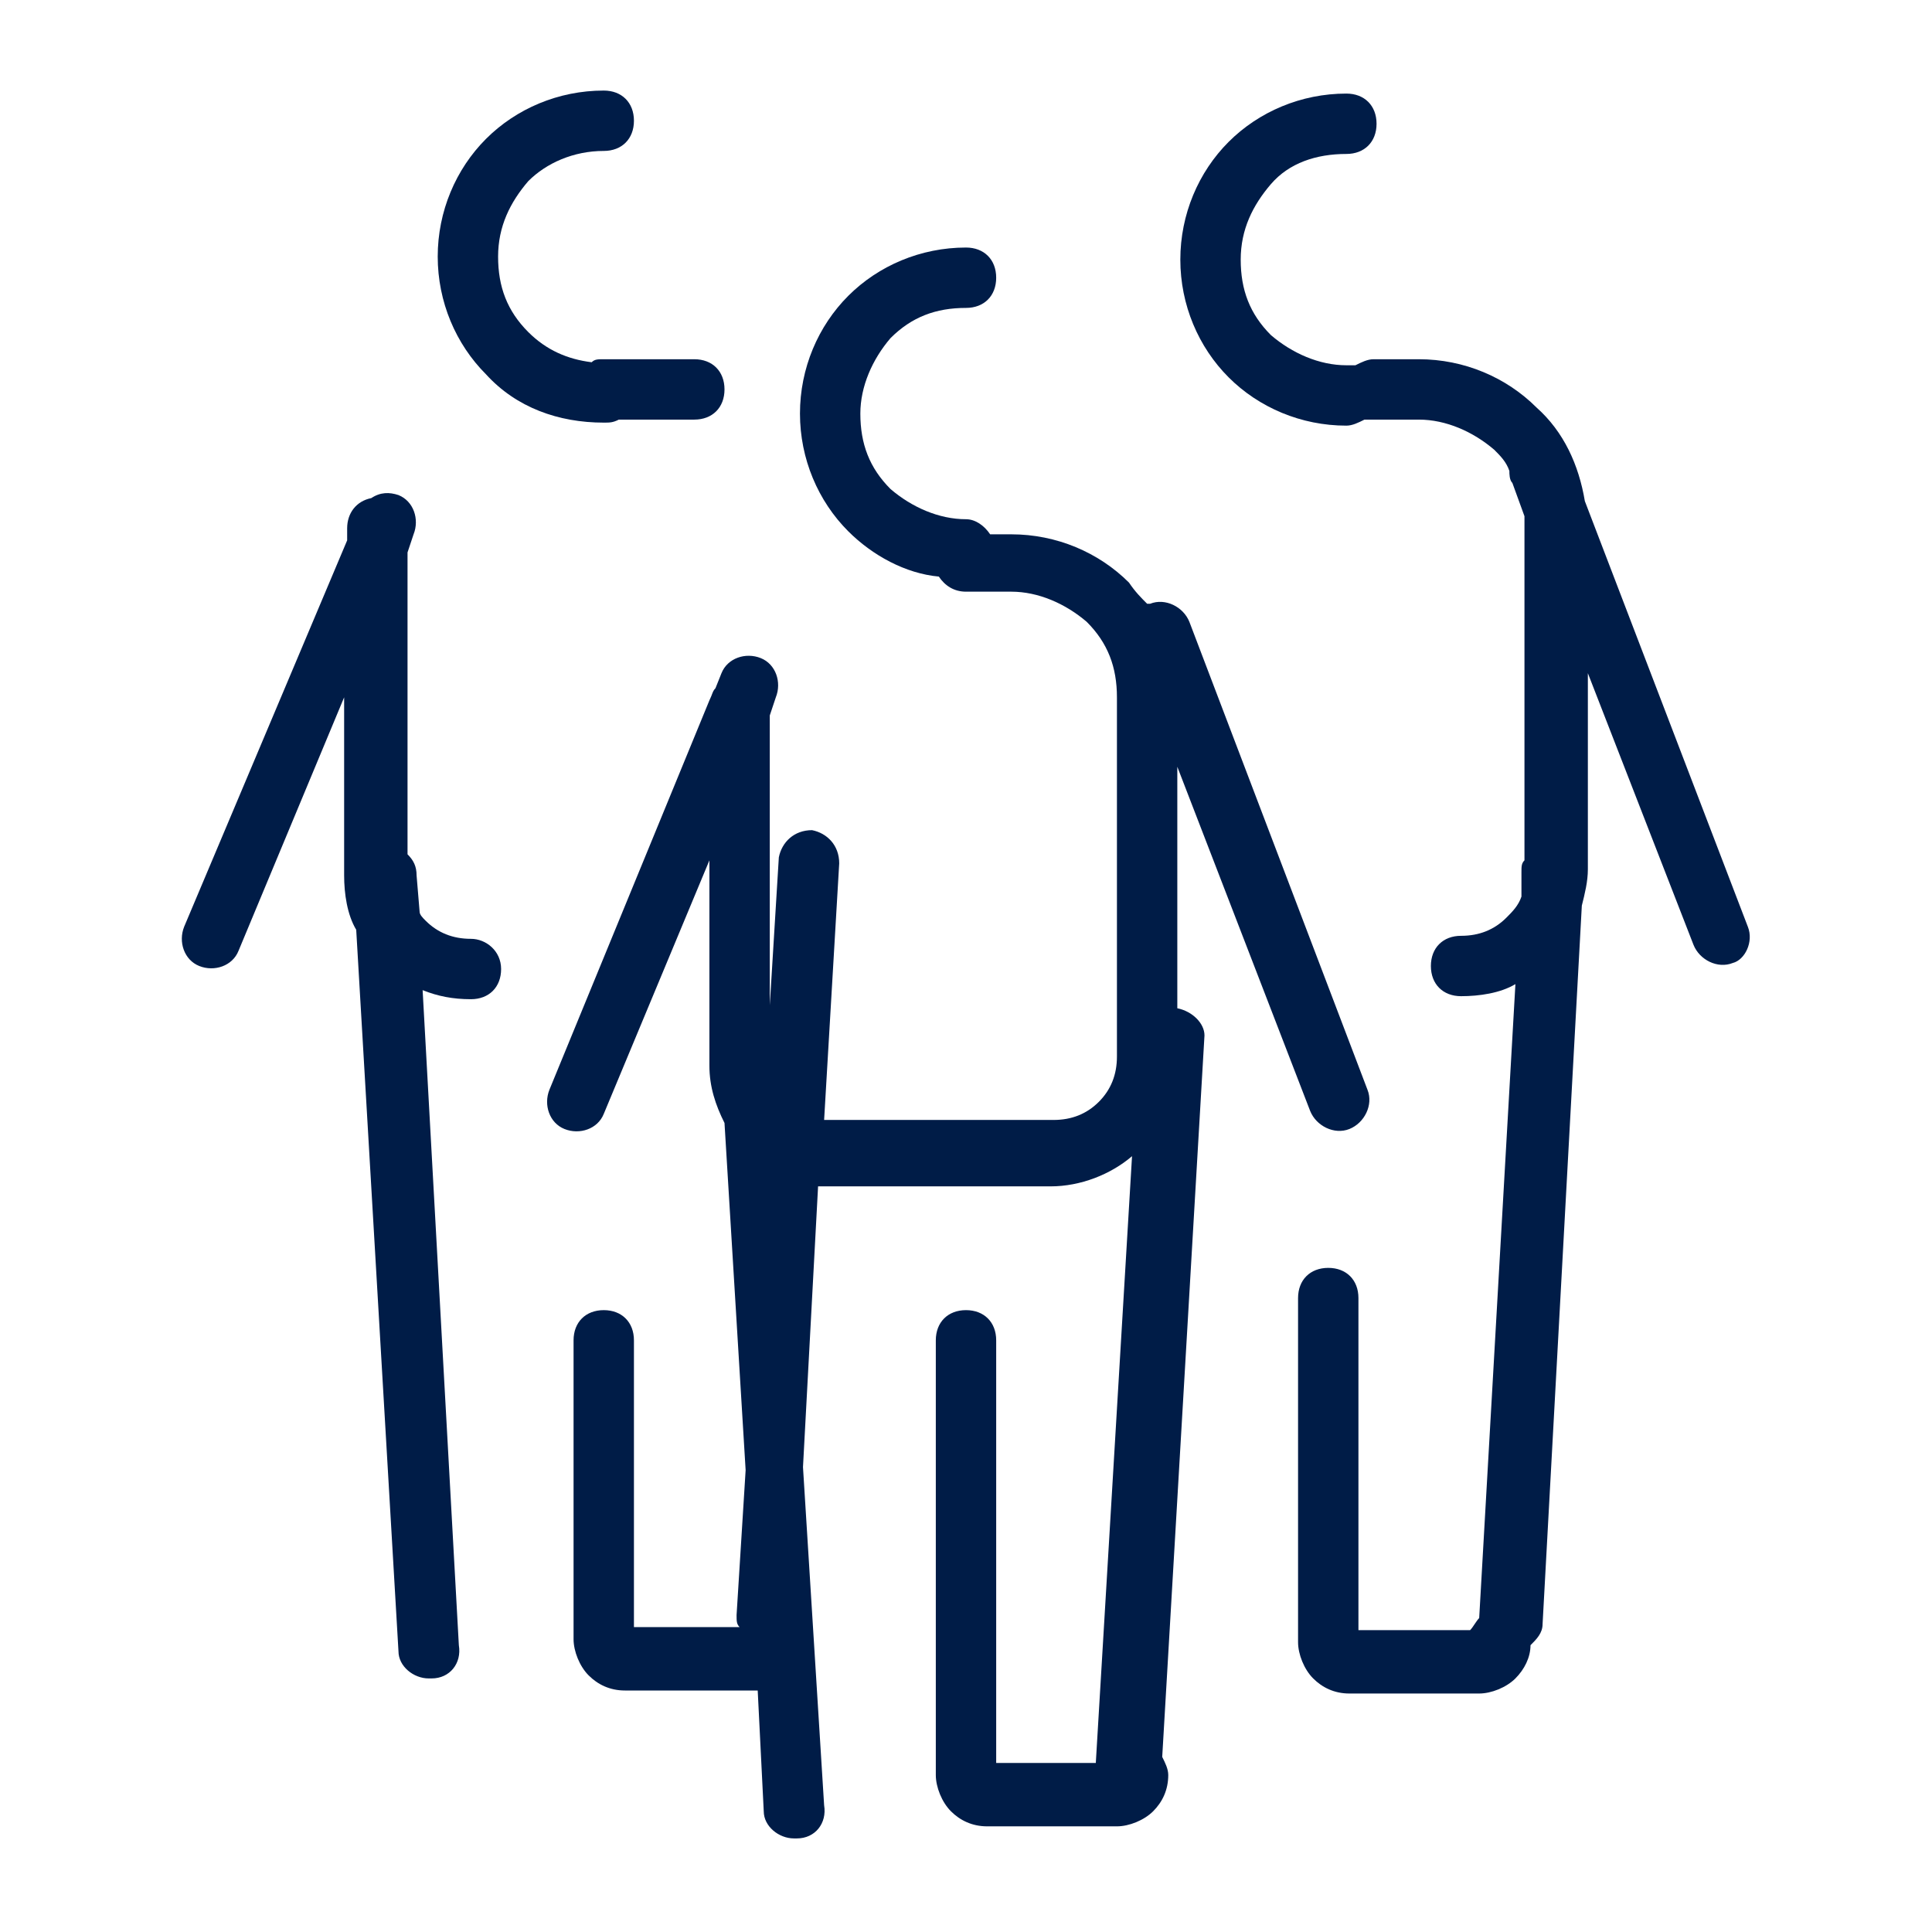
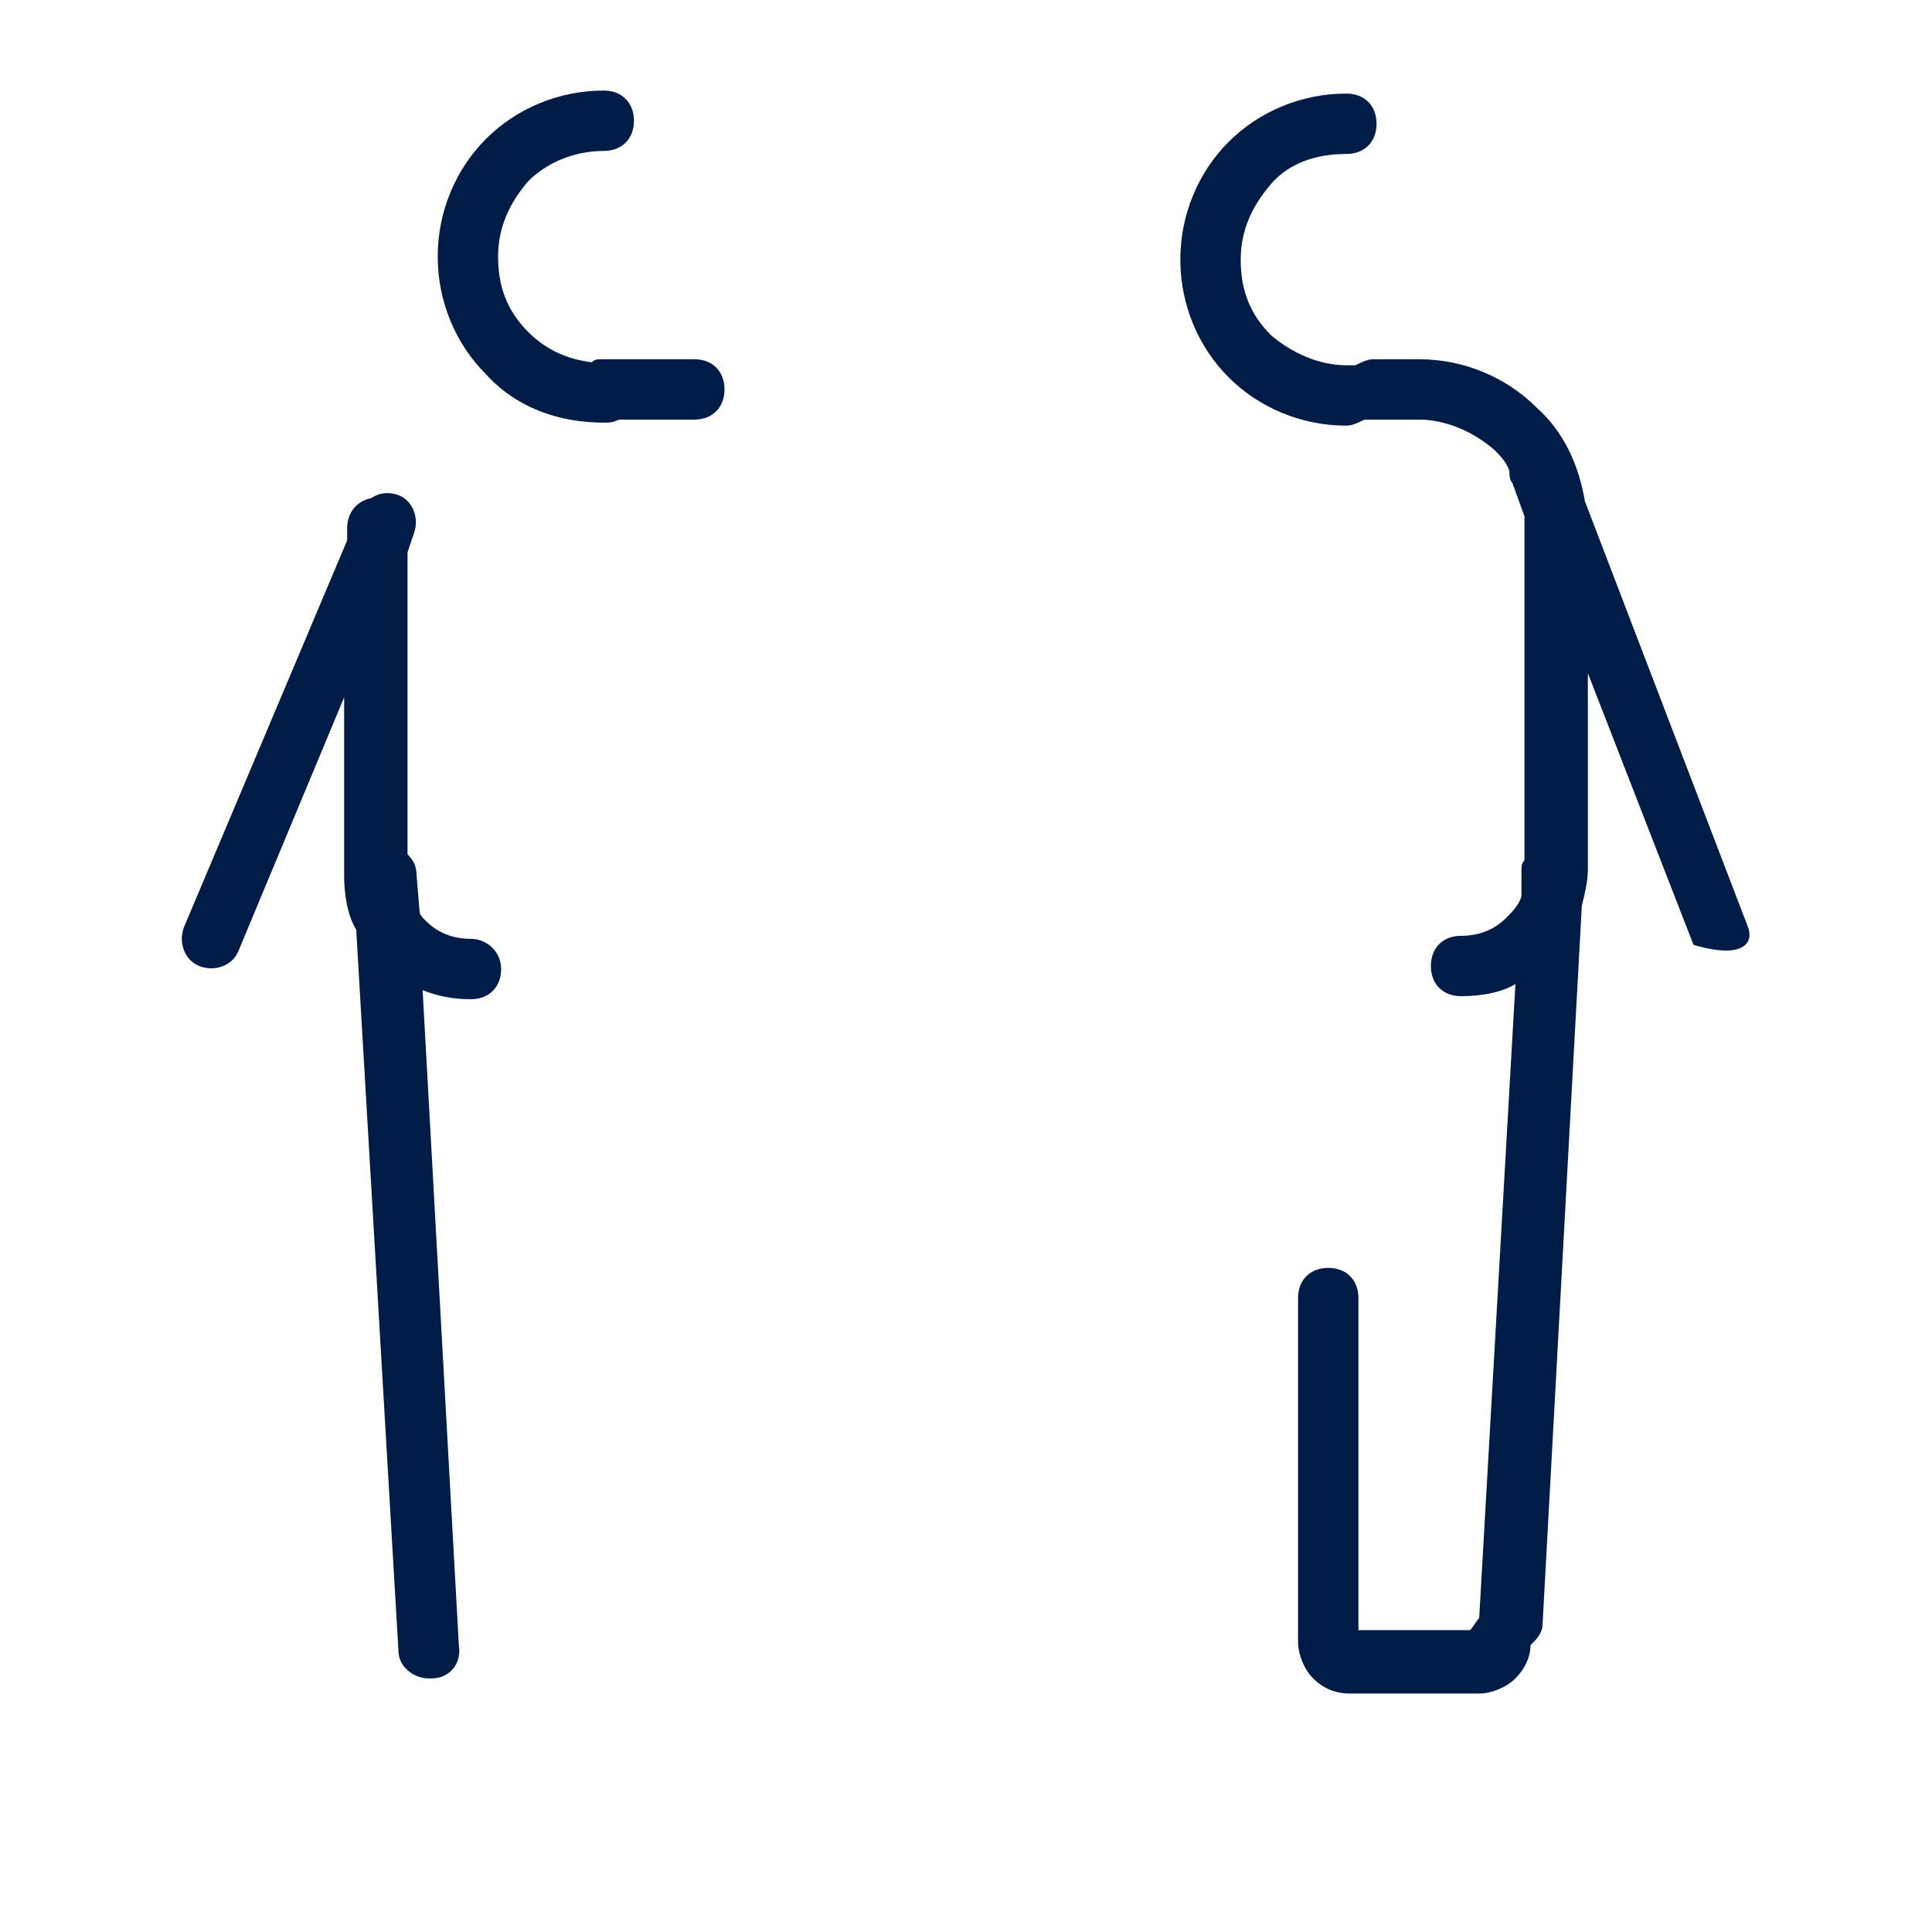
<svg xmlns="http://www.w3.org/2000/svg" width="64" height="64" viewBox="0 0 64 64" fill="none">
  <path d="M20 14C20.2 14 20.3 14 20.5 13.9H23C23.6 13.9 24 13.5 24 12.9C24 12.3 23.6 11.9 23 11.9H20C19.8 11.9 19.7 11.9 19.6 12C18.8 11.9 18.1 11.6 17.5 11C16.8 10.3 16.5 9.5 16.5 8.5C16.5 7.5 16.9 6.7 17.5 6C18.1 5.4 19 5 20 5C20.6 5 21 4.6 21 4C21 3.4 20.6 3 20 3C18.5 3 17.1 3.6 16.1 4.6C15.1 5.6 14.5 7 14.5 8.5C14.5 10 15.1 11.4 16.1 12.4C17.1 13.5 18.5 14 20 14Z" fill="#001C47" />
  <path d="M15.6 31.1C15 31.1 14.5 30.9 14.1 30.5C14 30.4 13.9 30.3 13.9 30.2L13.8 29C13.8 28.7 13.7 28.5 13.5 28.3V18.3L13.7 17.7C13.9 17.2 13.7 16.6 13.2 16.4C12.9 16.3 12.6 16.3 12.3 16.5C11.8 16.6 11.5 17 11.5 17.5V17.9L6.1 30.7C5.9 31.2 6.1 31.8 6.6 32C7.1 32.2 7.7 32 7.9 31.5L11.4 23.1V29C11.4 29.6 11.5 30.3 11.8 30.8L13.2 54.7C13.2 55.2 13.7 55.6 14.2 55.6C14.2 55.6 14.2 55.6 14.3 55.6C14.9 55.6 15.3 55.1 15.2 54.5L14 32.8C14.5 33 15 33.1 15.6 33.1C16.2 33.1 16.6 32.7 16.6 32.1C16.6 31.5 16.1 31.1 15.6 31.1Z" fill="#001C47" />
-   <path d="M57.9 30.7L52.5 16.6C52.3 15.4 51.8 14.3 50.9 13.5C49.9 12.5 48.5 11.9 47 11.9H45.5C45.3 11.9 45.1 12 44.9 12.1C44.8 12.1 44.7 12.1 44.6 12.1C43.7 12.1 42.8 11.7 42.1 11.1C41.4 10.4 41.1 9.6 41.1 8.6C41.1 7.6 41.5 6.8 42.1 6.1C42.7 5.4 43.6 5.1 44.6 5.1C45.2 5.1 45.6 4.7 45.6 4.1C45.6 3.5 45.2 3.1 44.6 3.1C43.1 3.1 41.7 3.7 40.7 4.7C39.7 5.7 39.1 7.1 39.1 8.6C39.1 10.1 39.7 11.5 40.7 12.5C41.7 13.5 43.1 14.1 44.6 14.1C44.8 14.1 45 14 45.2 13.9C45.3 13.9 45.4 13.9 45.5 13.9H47C47.9 13.9 48.8 14.3 49.5 14.9C49.7 15.1 49.9 15.3 50 15.6C50 15.7 50 15.9 50.1 16L50.5 17.1C50.5 17.2 50.5 17.3 50.5 17.4V28.5C50.4 28.6 50.4 28.7 50.4 28.9V29.7C50.3 30 50.1 30.2 49.9 30.4C49.5 30.8 49 31 48.4 31C47.8 31 47.4 31.4 47.4 32C47.4 32.6 47.8 33 48.4 33C49 33 49.7 32.9 50.2 32.6L49 53.6C48.9 53.7 48.8 53.9 48.7 54H45V43C45 42.4 44.6 42 44 42C43.4 42 43 42.4 43 43V54.4C43 54.8 43.2 55.3 43.5 55.6C43.8 55.9 44.2 56.1 44.7 56.1H49C49.4 56.1 49.9 55.9 50.2 55.6C50.5 55.3 50.7 54.9 50.7 54.5C50.9 54.3 51.1 54.1 51.1 53.8L52.4 30C52.5 29.6 52.6 29.2 52.6 28.8V22.3L56.1 31.3C56.3 31.8 56.9 32.1 57.4 31.9C57.8 31.8 58.1 31.2 57.9 30.7Z" fill="#001C47" />
-   <path d="M39 33.4V25.4L43.4 36.8C43.6 37.3 44.2 37.6 44.7 37.4C45.2 37.2 45.5 36.6 45.3 36.1L39.4 20.6C39.2 20.1 38.6 19.8 38.1 20H38C37.8 19.8 37.6 19.6 37.4 19.3C36.4 18.3 35 17.7 33.5 17.7H32.8C32.6 17.4 32.3 17.2 32 17.2C31.1 17.2 30.2 16.8 29.5 16.2C28.8 15.5 28.5 14.7 28.5 13.7C28.5 12.8 28.9 11.9 29.5 11.2C30.2 10.5 31 10.2 32 10.2C32.6 10.2 33 9.8 33 9.2C33 8.6 32.6 8.2 32 8.2C30.5 8.2 29.1 8.8 28.1 9.8C27.1 10.8 26.5 12.2 26.5 13.7C26.5 15.2 27.1 16.6 28.1 17.6C28.9 18.4 30 19 31.1 19.1C31.3 19.4 31.6 19.6 32 19.6H33.5C34.4 19.6 35.3 20 36 20.6C36.7 21.3 37 22.1 37 23.1V35C37 35.6 36.8 36.1 36.4 36.5C36 36.9 35.5 37.1 34.9 37.1H27.6C27.5 37.1 27.4 37.1 27.3 37.1L27.8 28.6C27.8 28 27.4 27.6 26.9 27.5C26.3 27.5 25.9 27.9 25.8 28.4L25.5 33.3V23.7L25.7 23.1C25.9 22.6 25.7 22 25.2 21.8C24.7 21.6 24.1 21.8 23.9 22.3L23.7 22.8C23.6 22.9 23.6 23 23.5 23.2L18.2 36.1C18 36.6 18.2 37.2 18.7 37.4C19.2 37.6 19.8 37.4 20 36.9L23.5 28.5V35.3C23.5 36 23.7 36.6 24 37.2L24.7 48.7L24.4 53.5C24.4 53.7 24.4 53.8 24.5 53.9H21V44.4C21 43.8 20.6 43.4 20 43.4C19.4 43.4 19 43.8 19 44.4V54.3C19 54.7 19.2 55.2 19.5 55.5C19.8 55.8 20.2 56 20.7 56H25H25.1L25.3 60C25.3 60.5 25.8 60.9 26.3 60.9C26.3 60.9 26.3 60.9 26.4 60.9C27 60.9 27.4 60.4 27.3 59.8L26.6 48.6L27.1 39.3C27.2 39.3 27.4 39.3 27.5 39.3H34.8C35.8 39.3 36.8 38.9 37.5 38.3L36.3 58.4H33V44.4C33 43.8 32.6 43.4 32 43.4C31.4 43.4 31 43.8 31 44.4V58.8C31 59.2 31.2 59.7 31.5 60C31.8 60.3 32.2 60.5 32.7 60.5H37C37.4 60.5 37.9 60.3 38.2 60C38.5 59.7 38.7 59.3 38.7 58.8C38.7 58.6 38.6 58.4 38.5 58.2L39.9 34.3C39.9 33.9 39.5 33.5 39 33.4Z" fill="#001C47" />
+   <path d="M57.9 30.7L52.5 16.6C52.3 15.4 51.8 14.3 50.9 13.5C49.9 12.5 48.5 11.9 47 11.9H45.5C45.3 11.9 45.1 12 44.9 12.1C44.8 12.1 44.7 12.1 44.6 12.1C43.7 12.1 42.8 11.7 42.1 11.1C41.4 10.4 41.1 9.6 41.1 8.6C41.1 7.6 41.5 6.8 42.1 6.1C42.7 5.4 43.6 5.1 44.6 5.1C45.2 5.1 45.6 4.7 45.6 4.1C45.6 3.5 45.2 3.1 44.6 3.1C43.1 3.1 41.7 3.7 40.7 4.7C39.7 5.7 39.1 7.1 39.1 8.6C39.1 10.1 39.7 11.5 40.7 12.5C41.7 13.5 43.1 14.1 44.6 14.1C44.8 14.1 45 14 45.2 13.9C45.3 13.9 45.4 13.9 45.5 13.9H47C47.9 13.9 48.8 14.3 49.5 14.9C49.7 15.1 49.9 15.3 50 15.6C50 15.7 50 15.9 50.1 16L50.5 17.1C50.5 17.2 50.5 17.3 50.5 17.4V28.5C50.4 28.6 50.4 28.7 50.4 28.9V29.7C50.3 30 50.1 30.2 49.9 30.4C49.5 30.8 49 31 48.4 31C47.8 31 47.4 31.4 47.4 32C47.4 32.6 47.8 33 48.4 33C49 33 49.7 32.9 50.2 32.6L49 53.6C48.9 53.7 48.8 53.9 48.7 54H45V43C45 42.4 44.6 42 44 42C43.4 42 43 42.4 43 43V54.4C43 54.8 43.2 55.3 43.5 55.6C43.8 55.9 44.2 56.1 44.7 56.1H49C49.4 56.1 49.9 55.9 50.2 55.6C50.5 55.3 50.7 54.9 50.7 54.5C50.9 54.3 51.1 54.1 51.1 53.8L52.4 30C52.5 29.6 52.6 29.2 52.6 28.8V22.3L56.1 31.3C57.8 31.8 58.1 31.2 57.9 30.7Z" fill="#001C47" />
</svg>